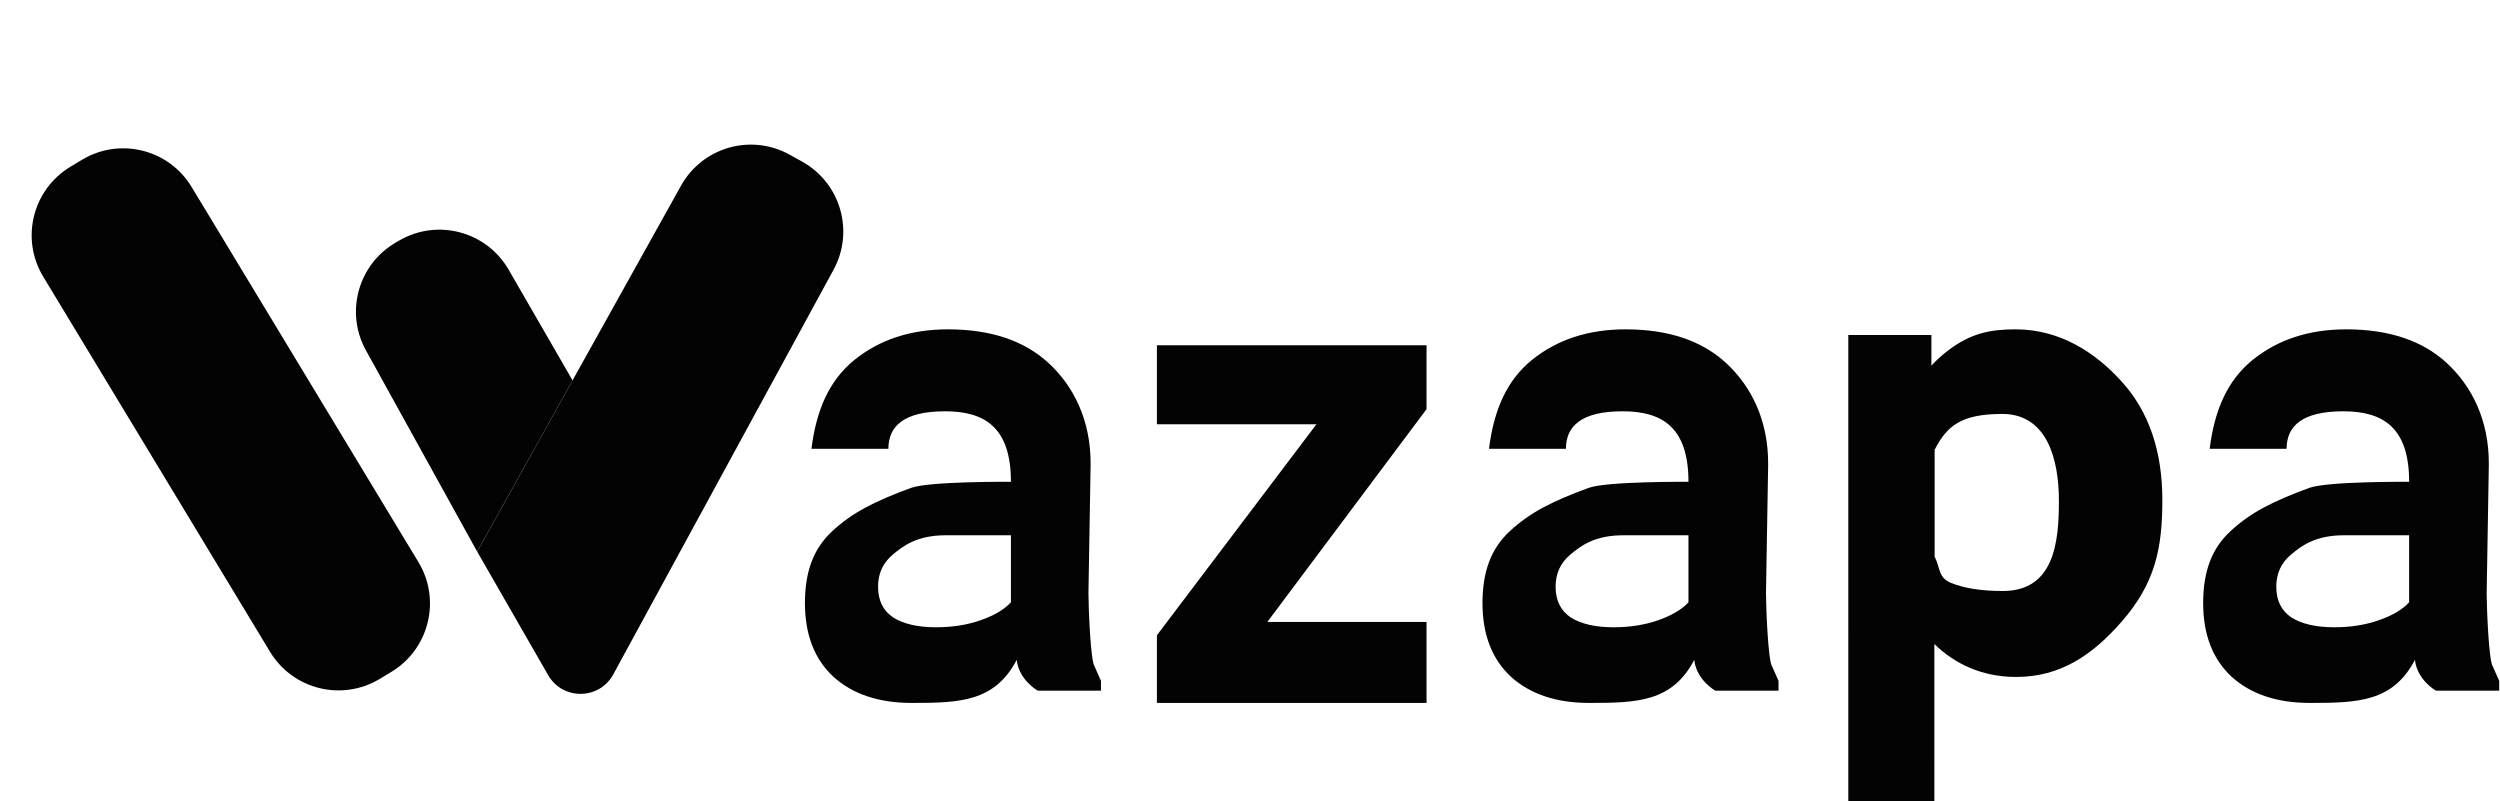
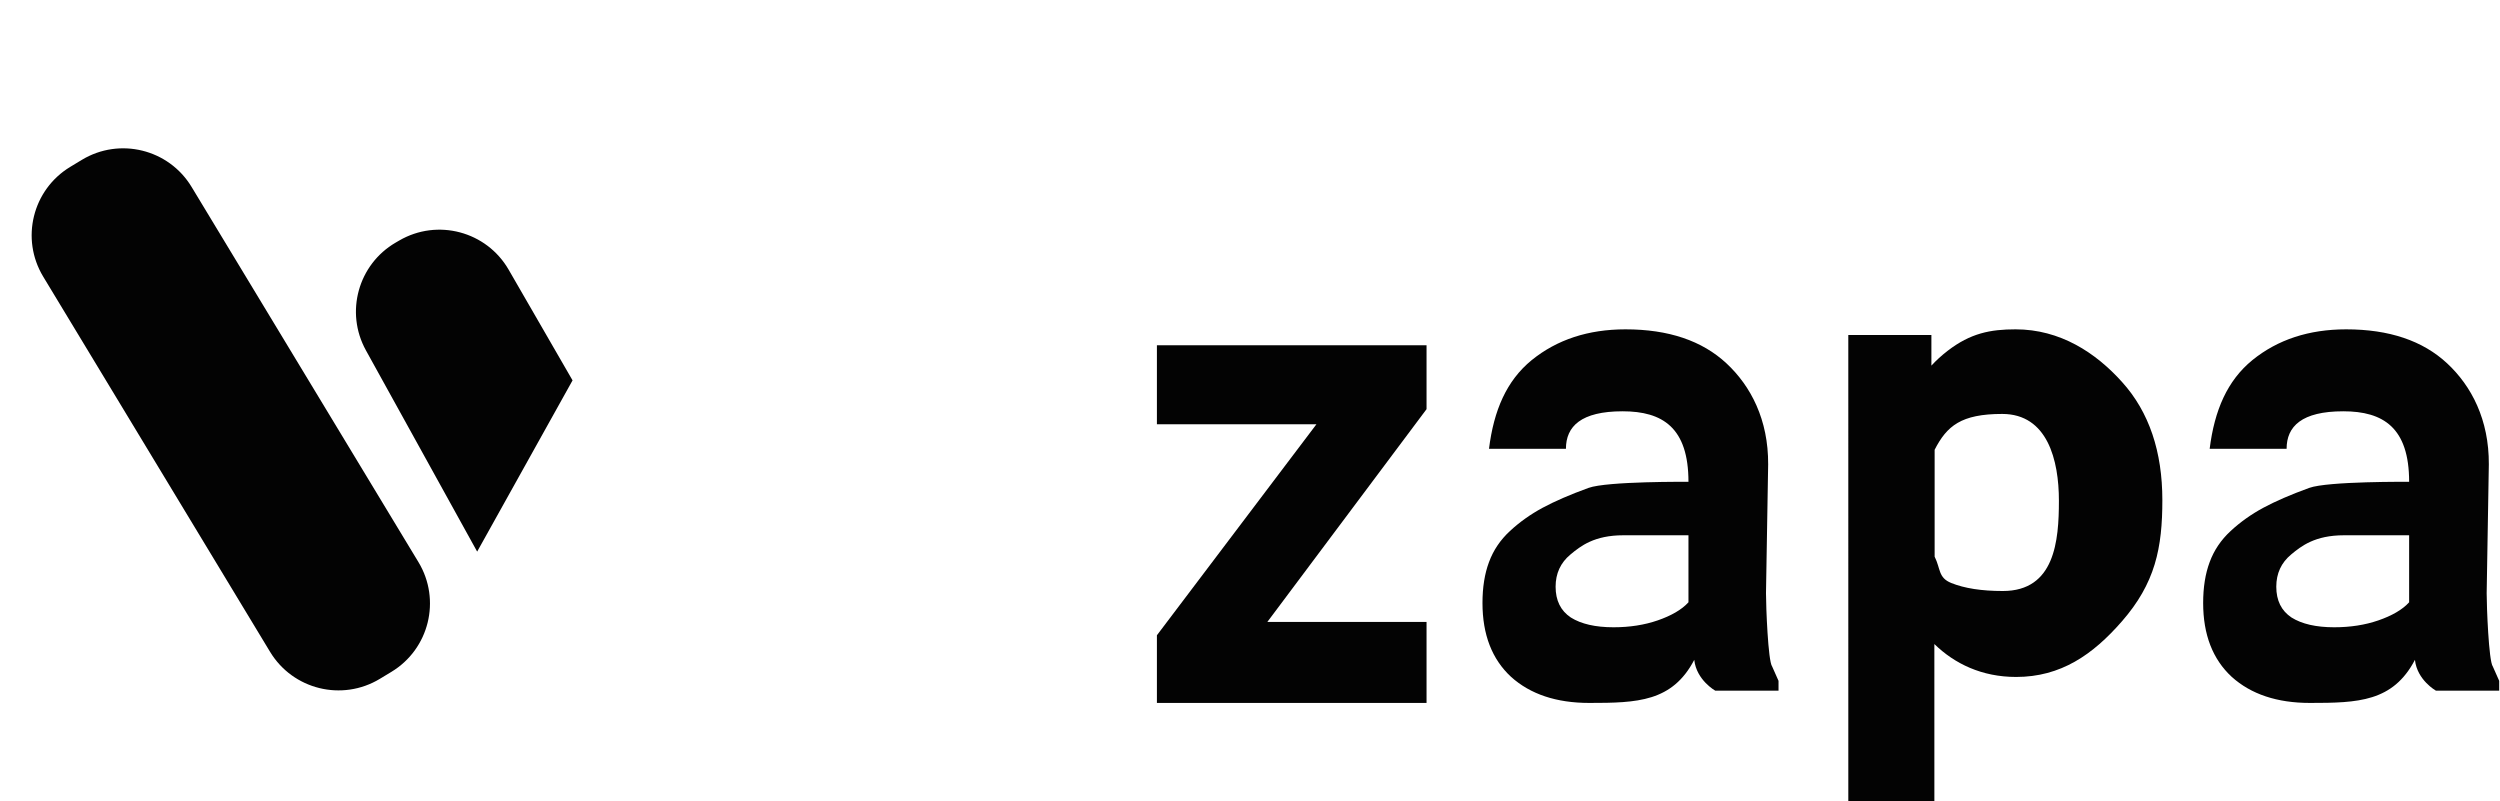
<svg xmlns="http://www.w3.org/2000/svg" width="1560" height="500" viewBox="0 0 1560 500" fill="none">
  <g clip-path="url(#clip0_1419_225)">
    <path d="M26.959 172.616C12.706 149.044 20.261 118.38 43.833 104.127L51.06 99.758C74.632 85.505 105.295 93.059 119.548 116.632L261.108 350.748C275.36 374.321 267.807 404.983 244.234 419.237L237.007 423.608C213.434 437.859 182.771 430.304 168.518 406.733L26.959 172.616Z" fill="#030303" />
    <path d="M249.115 150.091C272.981 136.211 303.581 144.359 317.386 168.269L357.273 237.355C334.026 279.084 320.994 302.479 297.749 344.206L228.334 218.614C215.215 194.877 223.468 165.008 246.912 151.373L249.115 150.091Z" fill="#030303" />
-     <path fill-rule="evenodd" clip-rule="evenodd" d="M500.601 100.898C524.501 114.211 533.216 144.29 520.135 168.318L382.679 420.821C373.979 436.805 351.125 437.069 342.056 421.292L297.748 344.206C320.993 302.479 334.025 279.084 357.272 237.355L424.956 115.853C438.363 91.788 468.737 83.147 492.801 96.553L500.601 100.898Z" fill="#030303" />
    <path fill-rule="evenodd" clip-rule="evenodd" d="M1215.36 218.881C1211.48 221.874 1208.13 224.947 1205.19 228.145V209.036H1153.34L1153.35 499.992H1207.05L1207.04 401.884C1219.65 414.174 1236.68 422.418 1258.07 422.418C1285.87 422.418 1305.87 408.631 1324.18 387.595C1334.31 375.955 1340.7 364.629 1344.49 352.197C1348.24 339.877 1349.31 326.855 1349.31 312.066C1349.31 281.973 1341.14 257.102 1324.08 238.281C1307.71 220.087 1285.57 205.505 1257.7 205.505C1242.04 205.505 1229.63 207.895 1215.36 218.881ZM1207.21 347.356V280.656C1214.85 265.752 1223.77 258.3 1249.39 258.3C1277.64 258.3 1284.76 287.113 1284.76 312.436C1284.76 337.452 1282.23 368.789 1249.76 368.789C1236.58 368.789 1225.86 367.126 1217.61 363.8C1209.36 360.474 1211.03 354.994 1207.21 347.356Z" fill="#030303" />
-     <path fill-rule="evenodd" clip-rule="evenodd" d="M647.531 430.982C647.531 430.982 635.784 424.392 634.429 411.74C620.724 437.945 598.887 438.631 568.92 438.631C548.437 438.631 532.173 433.208 520.126 422.365C508.228 411.371 502.279 396.011 502.279 376.282C502.279 366.494 503.634 357.986 506.345 350.756C509.057 343.377 513.424 336.902 519.447 331.329C525.471 325.756 532.249 320.937 539.778 316.871C547.308 312.805 556.871 308.665 568.466 304.447C580.063 300.231 630.815 300.653 630.815 300.653C630.815 266.858 614.7 256.647 589.702 256.647C563.799 256.647 554.355 266.05 554.355 280.05H506.345C509.358 255.955 517.339 237.506 533.002 224.706C548.815 211.905 568.316 205.505 591.508 205.505C618.315 205.505 639.323 212.582 654.534 226.739C669.744 240.895 680.695 261.903 680.544 289.765L679.189 370.184C679.189 378.316 680.47 412.576 683.029 415.889L687.01 424.857V430.982H683.029H647.531ZM557.399 385.318C551.073 381.102 547.91 374.702 547.91 366.118C547.91 357.834 550.997 351.132 557.173 346.013C563.497 340.742 572.026 334.011 590.153 334.011H630.815V375.831C626.599 380.498 619.897 384.265 611.613 387.126C603.331 389.987 594.144 391.418 584.054 391.418C572.76 391.418 563.874 389.384 557.399 385.318Z" fill="#030303" />
    <path fill-rule="evenodd" clip-rule="evenodd" d="M1070.32 430.982C1070.32 430.982 1058.57 424.392 1057.22 411.74C1043.51 437.945 1021.68 438.631 991.706 438.631C971.225 438.631 954.961 433.208 942.913 422.365C931.016 411.371 925.067 396.011 925.067 376.282C925.067 366.494 926.422 357.986 929.134 350.756C931.845 343.377 936.211 336.902 942.235 331.329C948.259 325.756 955.037 320.937 962.566 316.871C970.096 312.805 979.659 308.665 991.254 304.447C1002.85 300.231 1053.6 300.653 1053.6 300.653C1053.6 266.858 1037.49 256.647 1012.49 256.647C986.587 256.647 977.143 266.05 977.143 280.05H929.134C932.145 255.955 940.127 237.506 955.79 224.706C971.603 211.905 991.105 205.505 1014.3 205.505C1041.1 205.505 1062.11 212.582 1077.32 226.739C1092.53 240.895 1103.48 261.903 1103.33 289.765L1101.98 370.184C1101.98 378.316 1103.26 412.576 1105.82 415.889L1109.8 424.857V430.982H1105.82H1070.32ZM980.187 385.318C973.861 381.102 970.698 374.702 970.698 366.118C970.698 357.834 973.785 351.132 979.961 346.013C986.285 340.742 994.814 334.011 1012.94 334.011H1053.6V375.831C1049.39 380.498 1042.68 384.265 1034.4 387.126C1026.12 389.987 1016.93 391.418 1006.84 391.418C995.546 391.418 986.663 389.384 980.187 385.318Z" fill="#030303" />
    <path fill-rule="evenodd" clip-rule="evenodd" d="M1520.02 430.982C1520.02 430.982 1508.27 424.392 1506.92 411.74C1493.21 437.945 1471.38 438.631 1441.41 438.631C1420.93 438.631 1404.66 433.208 1392.61 422.365C1380.72 411.371 1374.77 396.011 1374.77 376.282C1374.77 366.494 1376.12 357.986 1378.83 350.756C1381.54 343.377 1385.91 336.902 1391.94 331.329C1397.96 325.756 1404.74 320.937 1412.27 316.871C1419.8 312.805 1429.36 308.665 1440.96 304.447C1452.55 300.231 1503.3 300.653 1503.3 300.653C1503.3 266.858 1487.19 256.647 1462.19 256.647C1436.29 256.647 1426.84 266.05 1426.84 280.05H1378.83C1381.85 255.955 1389.83 237.506 1405.49 224.706C1421.3 211.905 1440.8 205.505 1464 205.505C1490.8 205.505 1511.81 212.582 1527.02 226.739C1542.23 240.895 1553.18 261.903 1553.03 289.765L1551.68 370.184C1551.68 378.316 1552.96 412.576 1555.52 415.889L1559.5 424.857V430.982H1555.52H1520.02ZM1429.89 385.318C1423.56 381.102 1420.4 374.702 1420.4 366.118C1420.4 357.834 1423.49 351.132 1429.66 346.013C1435.99 340.742 1444.51 334.011 1462.64 334.011H1503.3V375.831C1499.09 380.498 1492.39 384.265 1484.1 387.126C1475.82 389.987 1466.63 391.418 1456.54 391.418C1445.25 391.418 1436.36 389.384 1429.89 385.318Z" fill="#030303" />
    <path d="M890.166 215.443H721.911V264.745H821.455L721.911 396.406V438.63H890.166V388.093H790.821L890.166 255.316V215.443Z" fill="#030303" />
  </g>
  <defs>
    <clipPath id="clip0_1419_225">
      <rect width="1559.68" height="500" fill="white" />
    </clipPath>
  </defs>
</svg>